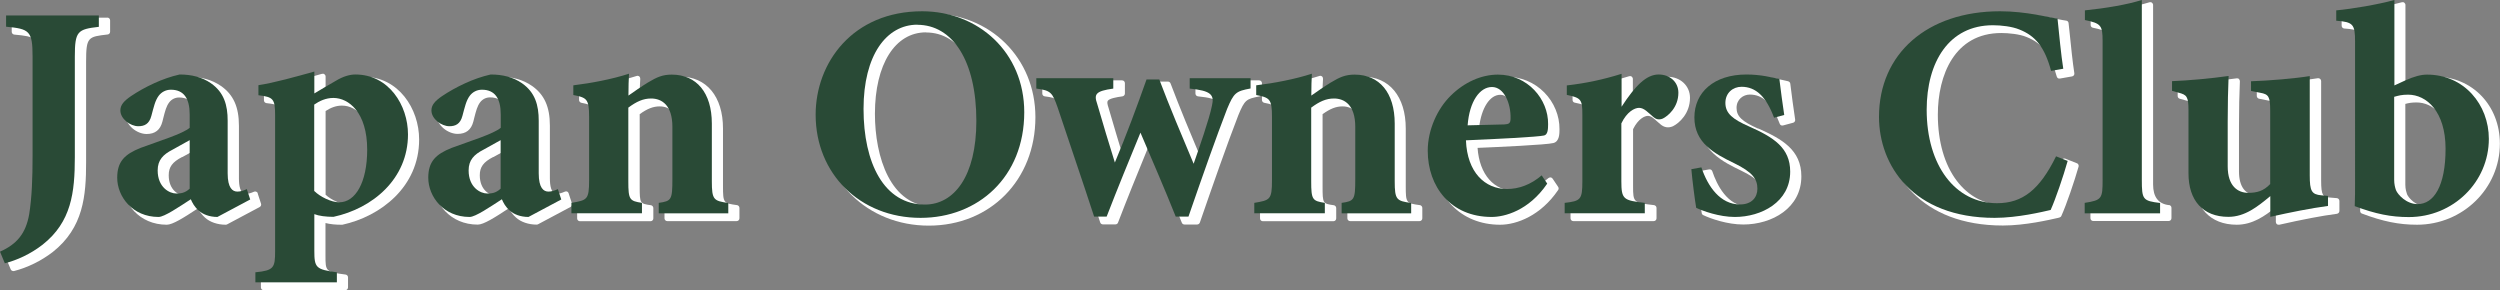
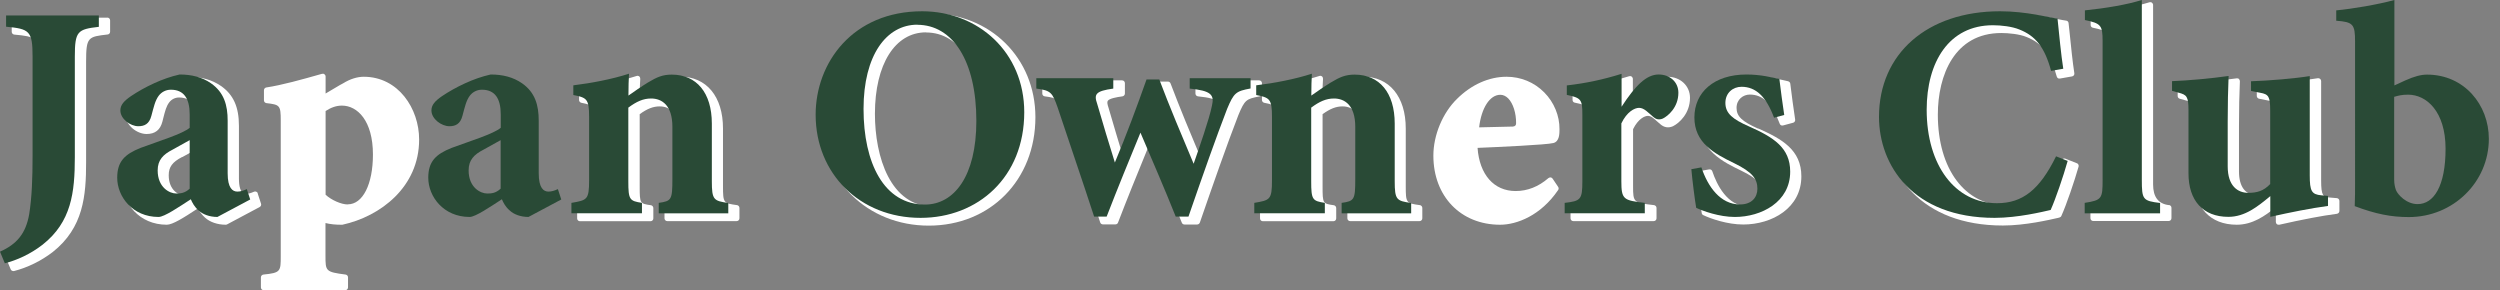
<svg xmlns="http://www.w3.org/2000/svg" id="_レイヤー_2" viewBox="0 0 221.82 25.74">
  <rect x="0" y="0" width="221.82" height="25.74" fill="#808080" stroke="none" />
  <defs>
    <style>.cls-1{fill:#294a36;}.cls-1,.cls-2{stroke-width:0px;}.cls-2{fill:#fff;}</style>
  </defs>
  <g id="_レイヤー_1-2">
    <path class="cls-2" d="M9.52,1.57H1.29c-.14,0-.25.11-.25.25v1c0,.13.1.24.23.25,1.94.18,2.12.25,2.12,2.4v8.8c0,1.72-.04,3.54-.29,5.14-.27,1.57-.98,2.48-2.45,3.13-.12.06-.18.2-.13.33l.43,1.03c.04.09.13.15.23.15.02,0,.04,0,.06,0,1.21-.31,2.43-.91,3.44-1.69,2.73-2.16,2.96-5,2.96-7.97V5.46c0-2.18.18-2.2,1.91-2.4.13-.01.22-.12.22-.25v-1c0-.14-.11-.25-.25-.25Z" />
    <path class="cls-2" d="M22.88,17.16c-.02-.07-.07-.12-.14-.15-.06-.03-.14-.03-.2,0-.29.13-.52.19-.73.19-.51,0-.61-.74-.61-1.37v-4.67c0-1.67-.49-2.76-1.59-3.53-.8-.55-1.74-.82-2.94-.82h-.04c-1.38.3-2.99,1.01-4.41,1.96-.63.44-1.05.86-1.05,1.47,0,.92,1.01,1.65,1.84,1.65.75,0,1.21-.36,1.4-1.1l.08-.32c.16-.63.27-1.05.52-1.38.21-.28.53-.44.88-.44.61,0,1.42.2,1.42,1.94v1.07c-.51.37-1.8.82-2.95,1.23-.42.15-.85.3-1.24.44-1.38.55-2.24,1.22-2.24,2.88,0,1.83,1.47,3.73,3.92,3.73.51,0,1.47-.6,2.76-1.45.15.28.34.56.63.82.44.4,1.11.63,1.84.63.04,0,.08-.01.12-.03l2.89-1.54c.11-.06.16-.18.12-.3l-.3-.92ZM16.17,13.94l1.14-.63v3.75c-.33.27-.61.29-.94.29-.46,0-1.4-.44-1.4-1.8,0-.73.32-1.17,1.19-1.62Z" />
    <path class="cls-2" d="M32.28,6.81c-.58,0-1.22.2-1.83.58-.06.02-.2.1-1.43.83-.05.03-.09.05-.13.08v-1.51c0-.08-.04-.15-.1-.2-.06-.05-.14-.06-.22-.04l-.11.03c-1.69.48-3.44.97-4.83,1.18-.12.02-.21.12-.21.25v.89c0,.13.09.23.22.25,1.18.14,1.27.19,1.27,1.53v12.04c0,1.35,0,1.49-1.53,1.64-.13.01-.23.12-.23.25v.89c0,.14.11.25.25.25h7.23c.14,0,.25-.11.25-.25v-.89c0-.13-.09-.23-.22-.25-1.78-.23-1.78-.31-1.78-1.67v-2.9c.4.1.92.16,1.5.15,3.39-.74,6.81-3.36,6.81-7.56,0-2.74-1.84-5.57-4.92-5.57ZM30.85,18.14c-.57,0-1.45-.39-1.96-.86v-7.43c.49-.32.96-.48,1.45-.48,1.37,0,2.75,1.34,2.75,4.34,0,2.64-.9,4.42-2.23,4.42Z" />
-     <path class="cls-2" d="M50.33,17c-.06-.03-.14-.03-.2,0-.29.13-.52.19-.73.19-.51,0-.61-.74-.61-1.37v-4.67c0-1.67-.49-2.76-1.59-3.53-.8-.55-1.74-.82-2.94-.82h-.04c-1.38.3-2.99,1.01-4.41,1.96-.63.44-1.05.86-1.05,1.47,0,.92,1.01,1.65,1.84,1.65.75,0,1.21-.36,1.4-1.1l.08-.32c.16-.63.27-1.05.52-1.38.21-.28.53-.44.88-.44.61,0,1.42.2,1.42,1.94v1.07c-.51.37-1.8.82-2.95,1.23-.42.15-.85.3-1.24.44-1.38.55-2.24,1.22-2.24,2.88,0,1.83,1.47,3.73,3.92,3.73.51,0,1.47-.6,2.76-1.45.15.28.34.56.63.82.44.4,1.11.63,1.84.63.04,0,.08-.01.12-.03l2.89-1.54c.11-.06.16-.18.12-.3l-.3-.92c-.02-.07-.07-.12-.14-.15ZM43.77,13.94l1.14-.63v3.75c-.33.27-.61.29-.94.29-.46,0-1.4-.44-1.4-1.8,0-.73.32-1.17,1.19-1.62Z" />
    <path class="cls-2" d="M65.39,18.2c-1.2-.17-1.24-.18-1.24-1.7v-5.1c0-2.83-1.46-4.6-3.81-4.6-.85,0-1.42.25-2.24.74-.48.29-.92.59-1.34.89,0-.55.03-1.16.05-1.44,0-.08-.03-.16-.09-.21-.07-.05-.15-.07-.23-.04-1.35.43-3.13.8-4.89,1.02-.12.02-.22.12-.22.25v.86c0,.12.08.22.2.25,1.11.23,1.2.25,1.2,1.7v5.61q0,1.54-1.36,1.78c-.12.02-.21.12-.21.25v.92c0,.14.11.25.25.25h6.26c.14,0,.25-.11.25-.25v-.92c0-.12-.09-.23-.21-.25-.98-.14-1-.15-1-1.67v-6.41c.68-.49,1.2-.69,1.77-.69,1.06,0,1.64.8,1.64,2.26v4.62c0,1.74-.02,1.75-1,1.88-.12.02-.21.12-.21.25v.92c0,.14.11.25.25.25h6.15c.14,0,.25-.11.25-.25v-.92c0-.12-.09-.23-.21-.25Z" />
    <path class="cls-2" d="M82.55,1.19c-6.37,0-9.7,4.74-9.7,9.43,0,5.36,4.11,9.4,9.56,9.4s9.46-4.04,9.46-9.62c0-5.25-4.01-9.21-9.32-9.21ZM82.15,2.88c3.08,0,4.99,3.17,4.99,8.28,0,4.42-1.65,7.17-4.31,7.17-3.84,0-5.2-4.43-5.2-8.23,0-4.39,1.78-7.23,4.53-7.23Z" />
    <path class="cls-2" d="M125.97,18.2c-1.2-.17-1.24-.18-1.24-1.7v-5.1c0-2.83-1.46-4.6-3.81-4.6-.85,0-1.42.25-2.24.74-.48.29-.92.59-1.34.89,0-.55.03-1.16.05-1.44,0-.08-.03-.16-.09-.21-.07-.05-.15-.07-.23-.04-1.35.43-3.13.8-4.89,1.02-.12.01-.2.11-.21.22v-.6c0-.14-.11-.25-.25-.25h-5.4c-.14,0-.25.11-.25.25v.92c0,.13.1.24.23.25,1.03.1,1.56.26,1.74.5.1.14.11.36.01.74-.21,1.01-.92,3.11-1.4,4.48-1-2.37-1.96-4.68-2.79-6.87-.04-.1-.13-.16-.23-.16h-1.13c-.11,0-.2.07-.24.17-.89,2.53-1.74,4.78-2.54,6.72-.41-1.34-.87-2.87-1.36-4.56-.11-.33-.14-.52-.07-.62.13-.21.77-.33,1.3-.4.12-.02.22-.12.22-.25v-.92c0-.14-.11-.25-.25-.25h-6.83c-.14,0-.25.11-.25.25v.92c0,.13.09.23.22.25,1.17.15,1.25.27,1.68,1.5.42,1.27.87,2.6,1.33,3.96.63,1.87,1.29,3.81,1.91,5.73.03.1.13.17.24.17h1.11c.1,0,.2-.06.23-.16.81-2.11,1.62-4.1,2.48-6.2l.28-.69.51,1.19c.8,1.87,1.63,3.8,2.39,5.71.04.1.13.16.23.16h1.13c.11,0,.2-.07.24-.17,1.11-3.21,2.38-6.86,3.42-9.54.57-1.37.7-1.43,1.89-1.66.11-.02.18-.11.2-.22v.54c0,.12.08.22.2.25,1.11.23,1.2.25,1.2,1.7v5.61q0,1.54-1.36,1.78c-.12.02-.21.12-.21.25v.92c0,.14.11.25.25.25h6.26c.14,0,.25-.11.25-.25v-.92c0-.12-.09-.23-.21-.25-.98-.14-1-.15-1-1.67v-6.41c.68-.49,1.2-.69,1.77-.69,1.06,0,1.64.8,1.64,2.26v4.62c0,1.74-.02,1.75-1,1.88-.12.02-.21.12-.21.25v.92c0,.14.11.25.25.25h6.15c.14,0,.25-.11.25-.25v-.92c0-.12-.09-.23-.21-.25Z" />
    <path class="cls-2" d="M138.37,11.46c.01-1.19-.48-2.38-1.35-3.26-.89-.9-2.08-1.39-3.35-1.39-1.56,0-3.12.7-4.39,1.96-1.28,1.25-2.1,3.22-2.1,5.04,0,3.61,2.43,6.13,5.92,6.13,1.48,0,3.61-.81,5.15-3.08.06-.08.06-.19,0-.28l-.49-.73c-.04-.06-.1-.1-.17-.11-.07,0-.14.01-.2.06-.89.77-1.87,1.15-2.91,1.15-1.93,0-3.21-1.46-3.38-3.83,1.71-.07,6.14-.27,6.73-.43.54-.14.54-.83.54-1.24ZM133.12,8.41c.25,0,.49.11.7.32.44.45.71,1.32.7,2.21q0,.27-.29.29l-2.99.07c.2-1.72.95-2.89,1.88-2.89Z" />
    <path class="cls-2" d="M147.92,6.81c-1.12,0-2.06.89-3.04,2.29v-2.1c0-.08-.04-.15-.1-.2-.06-.05-.14-.06-.22-.04-1.69.52-3.17.83-4.81,1.02-.13.01-.22.12-.22.25v.84c0,.12.08.22.2.24,1.16.25,1.18.27,1.18,1.51v5.91c0,1.52-.05,1.52-1.34,1.67-.13.01-.22.12-.22.25v.92c0,.14.11.25.25.25h7.13c.14,0,.25-.11.25-.25v-.92c0-.13-.1-.23-.22-.25-1.82-.21-1.86-.24-1.86-1.67v-5.07c.46-.93,1.04-1.18,1.32-1.18s.52.23.81.49c.1.09.2.18.3.26.33.28.7.35,1.11.17.56-.28,1.51-1.13,1.51-2.52,0-1.07-.86-1.87-2-1.87Z" />
    <path class="cls-2" d="M156.01,11.42c-1.46-.65-1.93-1.1-1.93-1.85s.59-1.18,1.18-1.18c1.15,0,2,.82,2.65,2.59.04.12.17.19.3.15l.89-.24c.12-.03.2-.15.18-.28-.11-.72-.35-2.45-.43-3.18-.01-.11-.09-.19-.2-.22l-.25-.06c-.62-.14-1.56-.35-2.71-.35-2.87,0-4.87,1.67-4.87,4.06,0,2.5,2.11,3.53,3.65,4.27,1.62.78,1.94,1.34,1.94,2.04s-.48,1.15-1.29,1.15c-1.87,0-2.8-1.96-3.19-3.12-.04-.12-.15-.19-.28-.17l-.89.16c-.13.02-.21.14-.2.27.08.92.32,2.79.43,3.45.01.08.07.15.14.18.65.31,2.13.83,3.54.83,2.57,0,5.16-1.47,5.16-4.27,0-2.36-1.73-3.32-3.82-4.25Z" />
    <path class="cls-2" d="M184.29,14.49l-1.03-.41c-.12-.05-.26,0-.32.12-1.42,2.89-2.83,4.02-5.01,4.02-3.58,0-5.99-3.23-5.99-8.04,0-3.51,1.48-7.25,5.63-7.25.64,0,1.62.09,2.26.36,1.38.55,2.13,1.53,2.66,3.5.03.12.15.21.28.18l1.08-.19c.13-.02.23-.15.2-.29-.15-.95-.3-2.42-.42-3.61l-.09-.83c-.01-.12-.1-.21-.22-.22-.17-.02-.42-.07-.74-.13-.98-.19-2.61-.52-4.39-.52-6.58,0-10.99,3.86-10.99,9.62,0,4.58,3.25,9.21,10.51,9.21,1.98,0,4.11-.5,4.91-.68l.11-.03c.08-.02.14-.07.17-.14.45-.99,1.17-3.11,1.53-4.38.03-.12-.03-.25-.15-.3Z" />
    <path class="cls-2" d="M192.44,18.2q-1.4-.17-1.4-1.83V.44c0-.08-.04-.15-.1-.2-.07-.05-.15-.06-.22-.04-1.21.38-3.03.71-5,.91-.13.01-.22.12-.22.25v.86c0,.12.08.22.2.24,1.3.28,1.37.35,1.37,1.62v12.28q0,1.61-1.38,1.83c-.12.02-.21.12-.21.25v.92c0,.14.11.25.25.25h6.69c.14,0,.25-.11.25-.25v-.92c0-.13-.09-.23-.22-.25Z" />
    <path class="cls-2" d="M207.34,17.58l-.59-.05c-.63-.06-.8-.13-.8-1.53V7.19c0-.07-.03-.14-.09-.19-.06-.05-.13-.07-.2-.06-1.43.23-3.74.41-5.18.46-.13,0-.24.12-.24.25v.86c0,.12.08.22.2.25l.81.16c.55.1.68.12.68,1.35v6.4c-.54.52-1.07.64-1.69.64-1.02,0-1.58-.75-1.58-2.1v-3.94c0-1.56.03-2.97.08-4.06,0-.07-.03-.15-.08-.2-.05-.05-.13-.07-.2-.06-1.46.21-3.56.4-5,.46-.13,0-.24.12-.24.25v.86c0,.11.07.21.18.24l.57.16c.6.15.7.18.7,1.32v5.59c0,2.57,1.42,4.11,3.79,4.11,1.4,0,2.5-.77,3.47-1.56v1.31c0,.08.03.15.09.2.04.04.1.05.16.05.02,0,.04,0,.06,0,2.12-.48,3.69-.78,5.11-.97.12-.02.22-.12.22-.25v-.89c0-.13-.1-.24-.23-.25Z" />
-     <path class="cls-2" d="M216.09,6.81c-.57,0-1.19.17-2.02.53h0s-.64.3-.64.3V.44c0-.08-.04-.15-.1-.2-.06-.05-.14-.06-.22-.04-1.48.4-3.77.78-5.11.91-.13.01-.23.12-.23.25v.92c0,.13.1.24.23.25,1.36.1,1.44.19,1.44,1.61v12.5c0,.67,0,1.43-.03,2.07,0,.11.06.21.16.24,1.86.7,3.28.99,4.89.99,4.05,0,7.35-3.22,7.35-7.19,0-3.39-2.46-5.95-5.73-5.95ZM215.25,18.31c-.89,0-1.56-.77-1.68-1.08-.05-.15-.15-.45-.15-.83v-7.18c.3-.08.55-.13.99-.13,1.42,0,3.07,1.19,3.07,4.55,0,2.92-.83,4.66-2.23,4.66Z" />
    <path class="cls-1" d="M8.77,2.38c-1.89.22-2.13.38-2.13,2.65v8.91c0,3.13-.3,5.75-2.86,7.77-1.08.84-2.29,1.38-3.35,1.65l-.43-1.03c1.51-.67,2.29-1.62,2.59-3.32.24-1.51.3-3.19.3-5.18V5.02c0-2.27-.27-2.46-2.35-2.65v-1h8.23v1Z" />
    <path class="cls-1" d="M19.3,19.25c-.73,0-1.32-.24-1.67-.57-.38-.32-.57-.7-.7-1-1.03.67-2.35,1.57-2.86,1.57-2.32,0-3.67-1.81-3.67-3.48,0-1.43.65-2.08,2.08-2.65,1.59-.59,3.72-1.24,4.35-1.78v-1.19c0-1.4-.51-2.19-1.67-2.19-.46,0-.84.22-1.08.54-.32.43-.43.97-.65,1.78-.19.73-.62.92-1.16.92-.7,0-1.59-.65-1.59-1.4,0-.49.32-.84.94-1.27,1.21-.81,2.81-1.59,4.32-1.92,1.08,0,2,.24,2.78.78,1.16.81,1.48,1.94,1.48,3.32v4.67c0,1.3.43,1.62.86,1.62.27,0,.54-.08.84-.22l.3.92-2.89,1.54ZM16.82,12.44c-.49.27-.97.54-1.51.84-.84.43-1.32.92-1.32,1.84,0,1.51,1.05,2.05,1.65,2.05.38,0,.76-.03,1.19-.43v-4.29Z" />
-     <path class="cls-1" d="M22.92,7.56c1.43-.22,3.24-.73,4.97-1.21v1.94c.05-.03,1.81-1.08,1.89-1.11.67-.41,1.27-.57,1.75-.57,2.97,0,4.67,2.73,4.67,5.32,0,3.94-3.13,6.56-6.61,7.31-.67,0-1.3-.08-1.7-.24v3.24c0,1.51.13,1.67,2,1.92v.89h-7.23v-.89c1.65-.16,1.75-.41,1.75-1.89v-12.04c0-1.46-.16-1.62-1.48-1.78v-.89ZM27.89,16.95c.51.51,1.51,1,2.21,1,1.43,0,2.48-1.75,2.48-4.67,0-3.32-1.65-4.59-3-4.59-.67,0-1.24.27-1.7.59v7.67Z" />
    <path class="cls-1" d="M46.9,19.25c-.73,0-1.32-.24-1.67-.57-.38-.32-.57-.7-.7-1-1.03.67-2.35,1.57-2.86,1.57-2.32,0-3.67-1.81-3.67-3.48,0-1.43.65-2.08,2.08-2.65,1.59-.59,3.72-1.24,4.35-1.78v-1.19c0-1.4-.51-2.19-1.67-2.19-.46,0-.84.22-1.08.54-.32.43-.43.97-.65,1.78-.19.73-.62.92-1.16.92-.7,0-1.59-.65-1.59-1.4,0-.49.32-.84.94-1.27,1.21-.81,2.81-1.59,4.32-1.92,1.08,0,2,.24,2.78.78,1.16.81,1.48,1.94,1.48,3.32v4.67c0,1.3.43,1.62.86,1.62.27,0,.54-.08.84-.22l.3.92-2.89,1.54ZM44.41,12.44c-.49.27-.97.54-1.51.84-.84.43-1.32.92-1.32,1.84,0,1.51,1.05,2.05,1.65,2.05.38,0,.76-.03,1.19-.43v-4.29Z" />
    <path class="cls-1" d="M58.45,18.92v-.92c1.13-.16,1.21-.27,1.21-2.13v-4.62c0-1.92-.94-2.51-1.89-2.51-.7,0-1.29.27-2.02.81v6.53c0,1.65.11,1.75,1.21,1.92v.92h-6.26v-.92c1.4-.24,1.57-.27,1.57-2.02v-5.61c0-1.62-.22-1.7-1.4-1.94v-.86c1.57-.19,3.43-.54,4.94-1.03-.03.38-.05,1.32-.05,1.94.54-.38,1.11-.78,1.73-1.16.81-.49,1.32-.7,2.11-.7,2.19,0,3.56,1.59,3.56,4.35v5.1c0,1.67.16,1.75,1.46,1.94v.92h-6.15Z" />
    <path class="cls-1" d="M81.81,1c4.99,0,9.07,3.64,9.07,8.96,0,5.75-4.1,9.37-9.2,9.37-5.4,0-9.31-3.94-9.31-9.15,0-4.62,3.29-9.18,9.45-9.18ZM81.4,2.19c-2.75,0-4.78,2.7-4.78,7.48s1.81,8.48,5.45,8.48c2.56,0,4.56-2.48,4.56-7.42,0-5.34-2.11-8.53-5.24-8.53Z" />
    <path class="cls-1" d="M110.96,7.85c-1.3.24-1.48.38-2.08,1.81-.97,2.51-2.13,5.8-3.43,9.56h-1.13c-1-2.51-2.13-5.1-3.13-7.45-1.03,2.51-2.02,4.91-3,7.45h-1.11c-1.08-3.32-2.24-6.67-3.24-9.69-.46-1.3-.59-1.51-1.89-1.67v-.92h6.83v.92c-1.57.22-1.73.49-1.43,1.35.51,1.75,1.05,3.56,1.57,5.21,1-2.38,1.97-4.99,2.81-7.37h1.13c.92,2.43,2,4.99,3.05,7.48.46-1.32,1.38-3.94,1.62-5.13.24-1-.08-1.35-1.97-1.54v-.92h5.4v.92Z" />
    <path class="cls-1" d="M119.04,18.92v-.92c1.13-.16,1.21-.27,1.21-2.13v-4.62c0-1.92-.94-2.51-1.89-2.51-.7,0-1.29.27-2.02.81v6.53c0,1.65.11,1.75,1.21,1.92v.92h-6.26v-.92c1.4-.24,1.57-.27,1.57-2.02v-5.61c0-1.62-.22-1.7-1.4-1.94v-.86c1.57-.19,3.43-.54,4.94-1.03-.03.38-.05,1.32-.05,1.94.54-.38,1.11-.78,1.73-1.16.81-.49,1.32-.7,2.11-.7,2.19,0,3.56,1.59,3.56,4.35v5.1c0,1.67.16,1.75,1.46,1.94v.92h-6.15Z" />
-     <path class="cls-1" d="M137.29,16.28c-1.65,2.43-3.81,2.97-4.94,2.97-3.62,0-5.67-2.67-5.67-5.88,0-1.89.89-3.75,2.02-4.86,1.21-1.21,2.73-1.89,4.21-1.89,2.64,0,4.48,2.19,4.45,4.4,0,.46-.03.92-.35,1-.51.13-4.32.32-6.94.43.11,2.86,1.7,4.32,3.64,4.32,1.05,0,2.11-.38,3.08-1.21l.49.73ZM132.38,7.72c-1.08,0-2,1.27-2.16,3.4,1.11-.03,2.13-.05,3.27-.08.38-.03.54-.08.54-.54.03-1.35-.59-2.78-1.65-2.78Z" />
    <path class="cls-1" d="M145.96,18.92h-7.13v-.92c1.43-.16,1.57-.3,1.57-1.92v-5.91c0-1.35-.11-1.48-1.38-1.75v-.84c1.67-.19,3.19-.51,4.86-1.03v2.92c1.21-1.86,2.19-2.86,3.29-2.86,1,0,1.75.67,1.75,1.62,0,1.32-.95,2.08-1.38,2.29-.38.16-.65.03-.84-.14-.46-.38-.81-.81-1.27-.81-.4,0-1.08.35-1.57,1.38v5.13c0,1.62.19,1.7,2.08,1.92v.92Z" />
    <path class="cls-1" d="M157.41,10.45c-.7-1.89-1.62-2.75-2.89-2.75-.76,0-1.43.54-1.43,1.43,0,.94.67,1.46,2.08,2.08,2.19.97,3.67,1.89,3.67,4.02,0,2.7-2.56,4.02-4.91,4.02-1.4,0-2.86-.54-3.43-.81-.11-.62-.35-2.48-.43-3.43l.89-.16c.57,1.7,1.67,3.29,3.43,3.29,1.03,0,1.54-.62,1.54-1.4,0-.84-.41-1.46-2.08-2.27-1.78-.86-3.51-1.81-3.51-4.05s1.75-3.81,4.62-3.81c1.3,0,2.29.27,2.92.4.08.73.32,2.46.43,3.19l-.89.24Z" />
    <path class="cls-1" d="M183.46,14.28c-.38,1.35-1.08,3.4-1.51,4.35-.7.16-2.92.7-4.97.7-7.26,0-10.26-4.67-10.26-8.96,0-5.59,4.26-9.37,10.74-9.37,2.35,0,4.43.57,5.1.65.13,1.27.32,3.27.51,4.45l-1.08.19c-.57-2.11-1.38-3.1-2.81-3.67-.65-.27-1.62-.38-2.35-.38-3.91,0-5.88,3.27-5.88,7.5,0,4.94,2.54,8.29,6.24,8.29,2.27,0,3.78-1.19,5.24-4.16l1.03.41Z" />
    <path class="cls-1" d="M184.97,18.92v-.92c1.54-.24,1.59-.38,1.59-2.08V3.64c0-1.4-.16-1.57-1.57-1.86v-.86c1.86-.19,3.75-.51,5.05-.92v15.93c0,1.78.08,1.89,1.62,2.08v.92h-6.69Z" />
    <path class="cls-1" d="M206.57,18.27c-1.62.22-3.35.57-5.13.97v-1.84c-1.11.92-2.24,1.84-3.72,1.84-2.27,0-3.54-1.46-3.54-3.86v-5.59c0-1.24-.16-1.38-.89-1.57l-.57-.16v-.86c1.38-.05,3.51-.24,5.02-.46-.05,1.13-.08,2.54-.08,4.08v3.94c0,1.75.89,2.35,1.83,2.35.76,0,1.35-.16,1.94-.78v-6.51c0-1.24-.13-1.46-.89-1.59l-.81-.16v-.86c1.57-.05,3.86-.24,5.21-.46v8.8c0,1.4.16,1.7,1.03,1.78l.59.05v.89Z" />
    <path class="cls-1" d="M213.43,7.13c.78-.35,1.38-.51,1.92-.51,3.29,0,5.48,2.67,5.48,5.7,0,3.83-3.16,6.94-7.1,6.94-1.57,0-2.94-.27-4.8-.97.03-.65.03-1.4.03-2.08V3.7c0-1.54-.16-1.75-1.67-1.86v-.92c1.4-.13,3.67-.51,5.16-.92v7.58l1-.46ZM212.43,15.95c0,.38.08.7.16.92.16.4.92,1.24,1.92,1.24,1.43,0,2.48-1.59,2.48-4.91s-1.7-4.8-3.32-4.8c-.57,0-.84.08-1.24.19v7.37Z" />
  </g>
</svg>